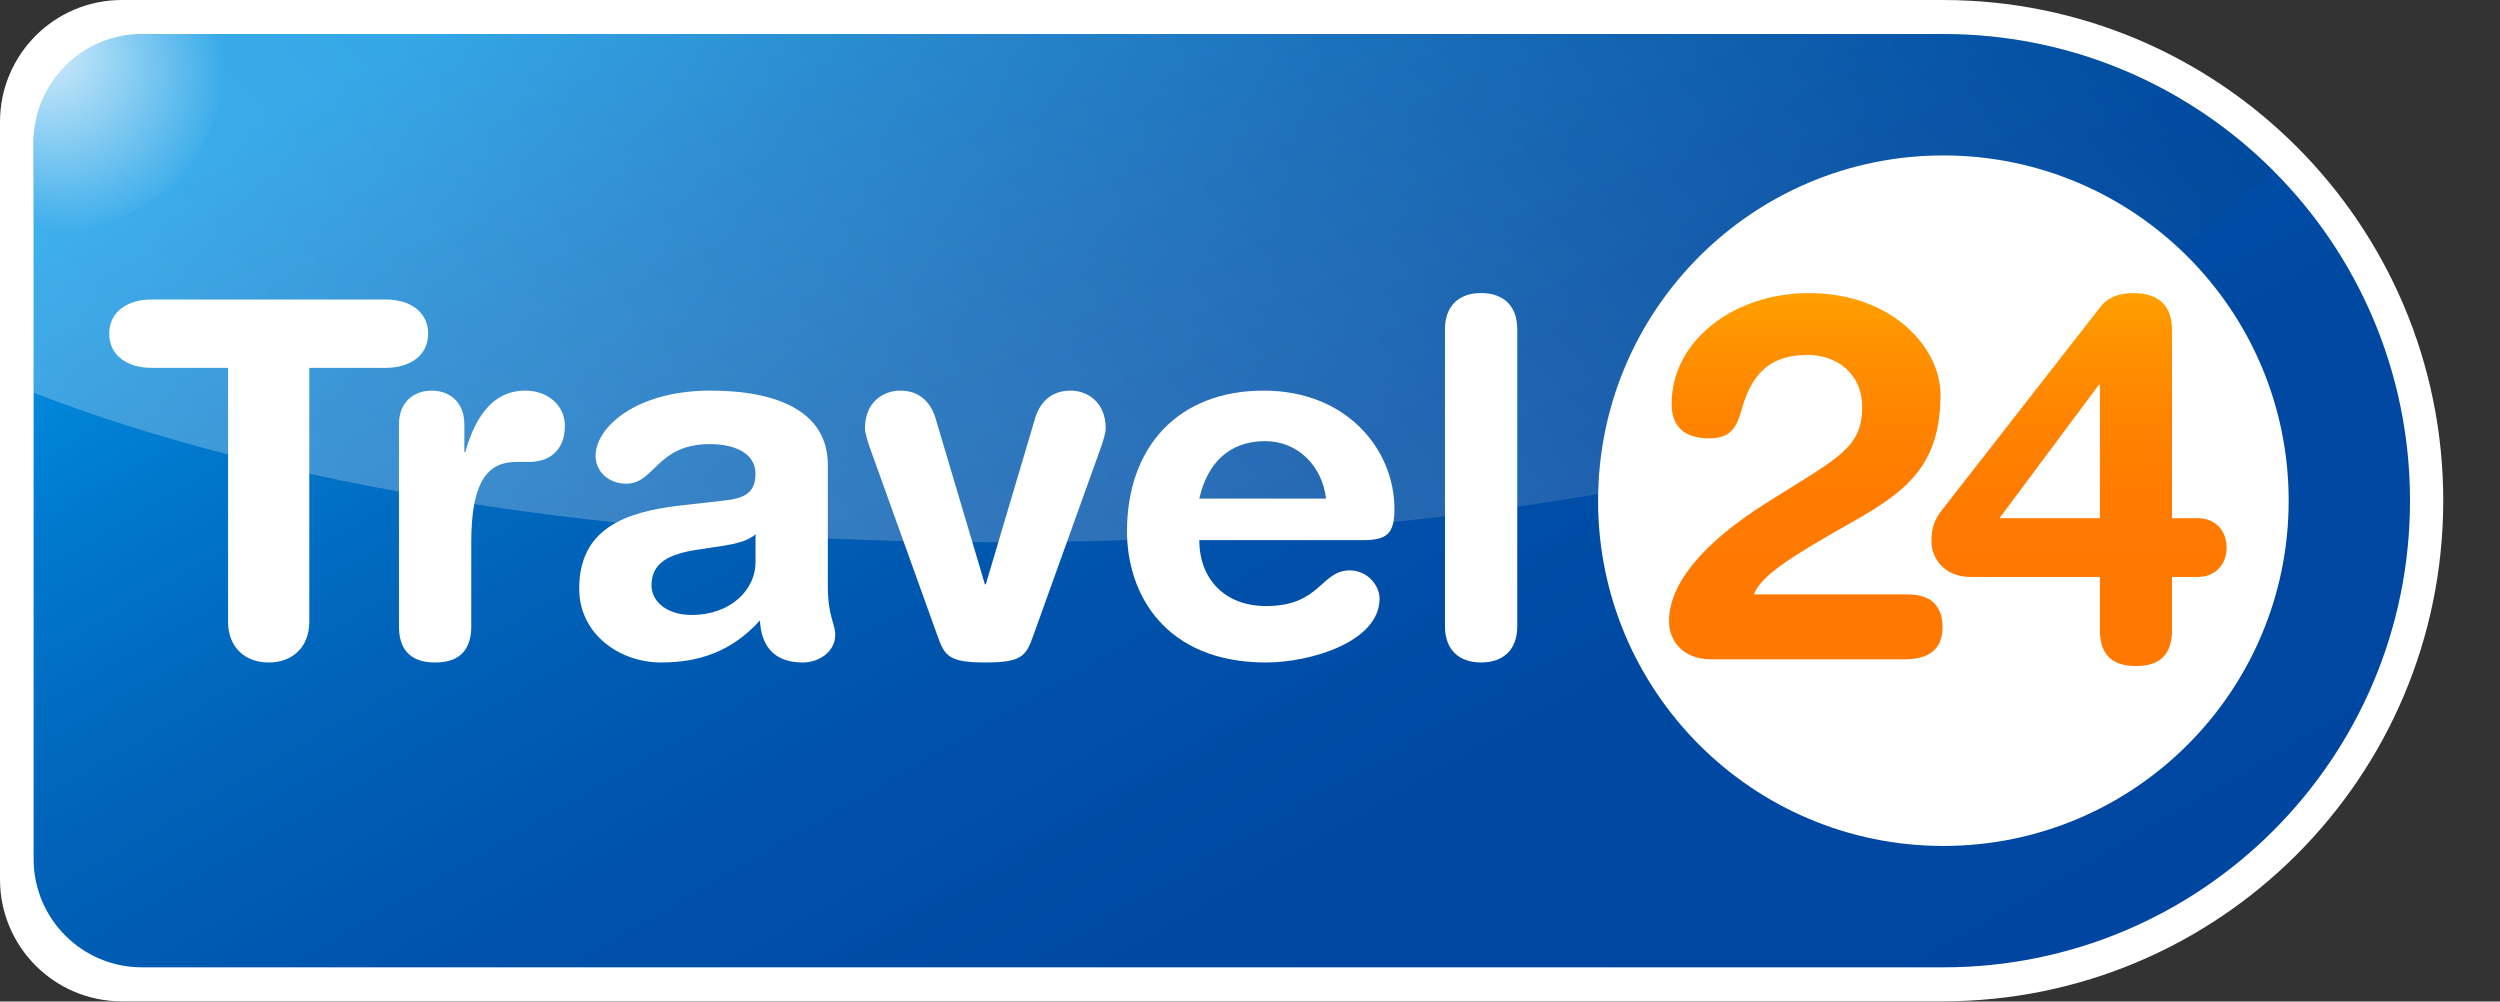
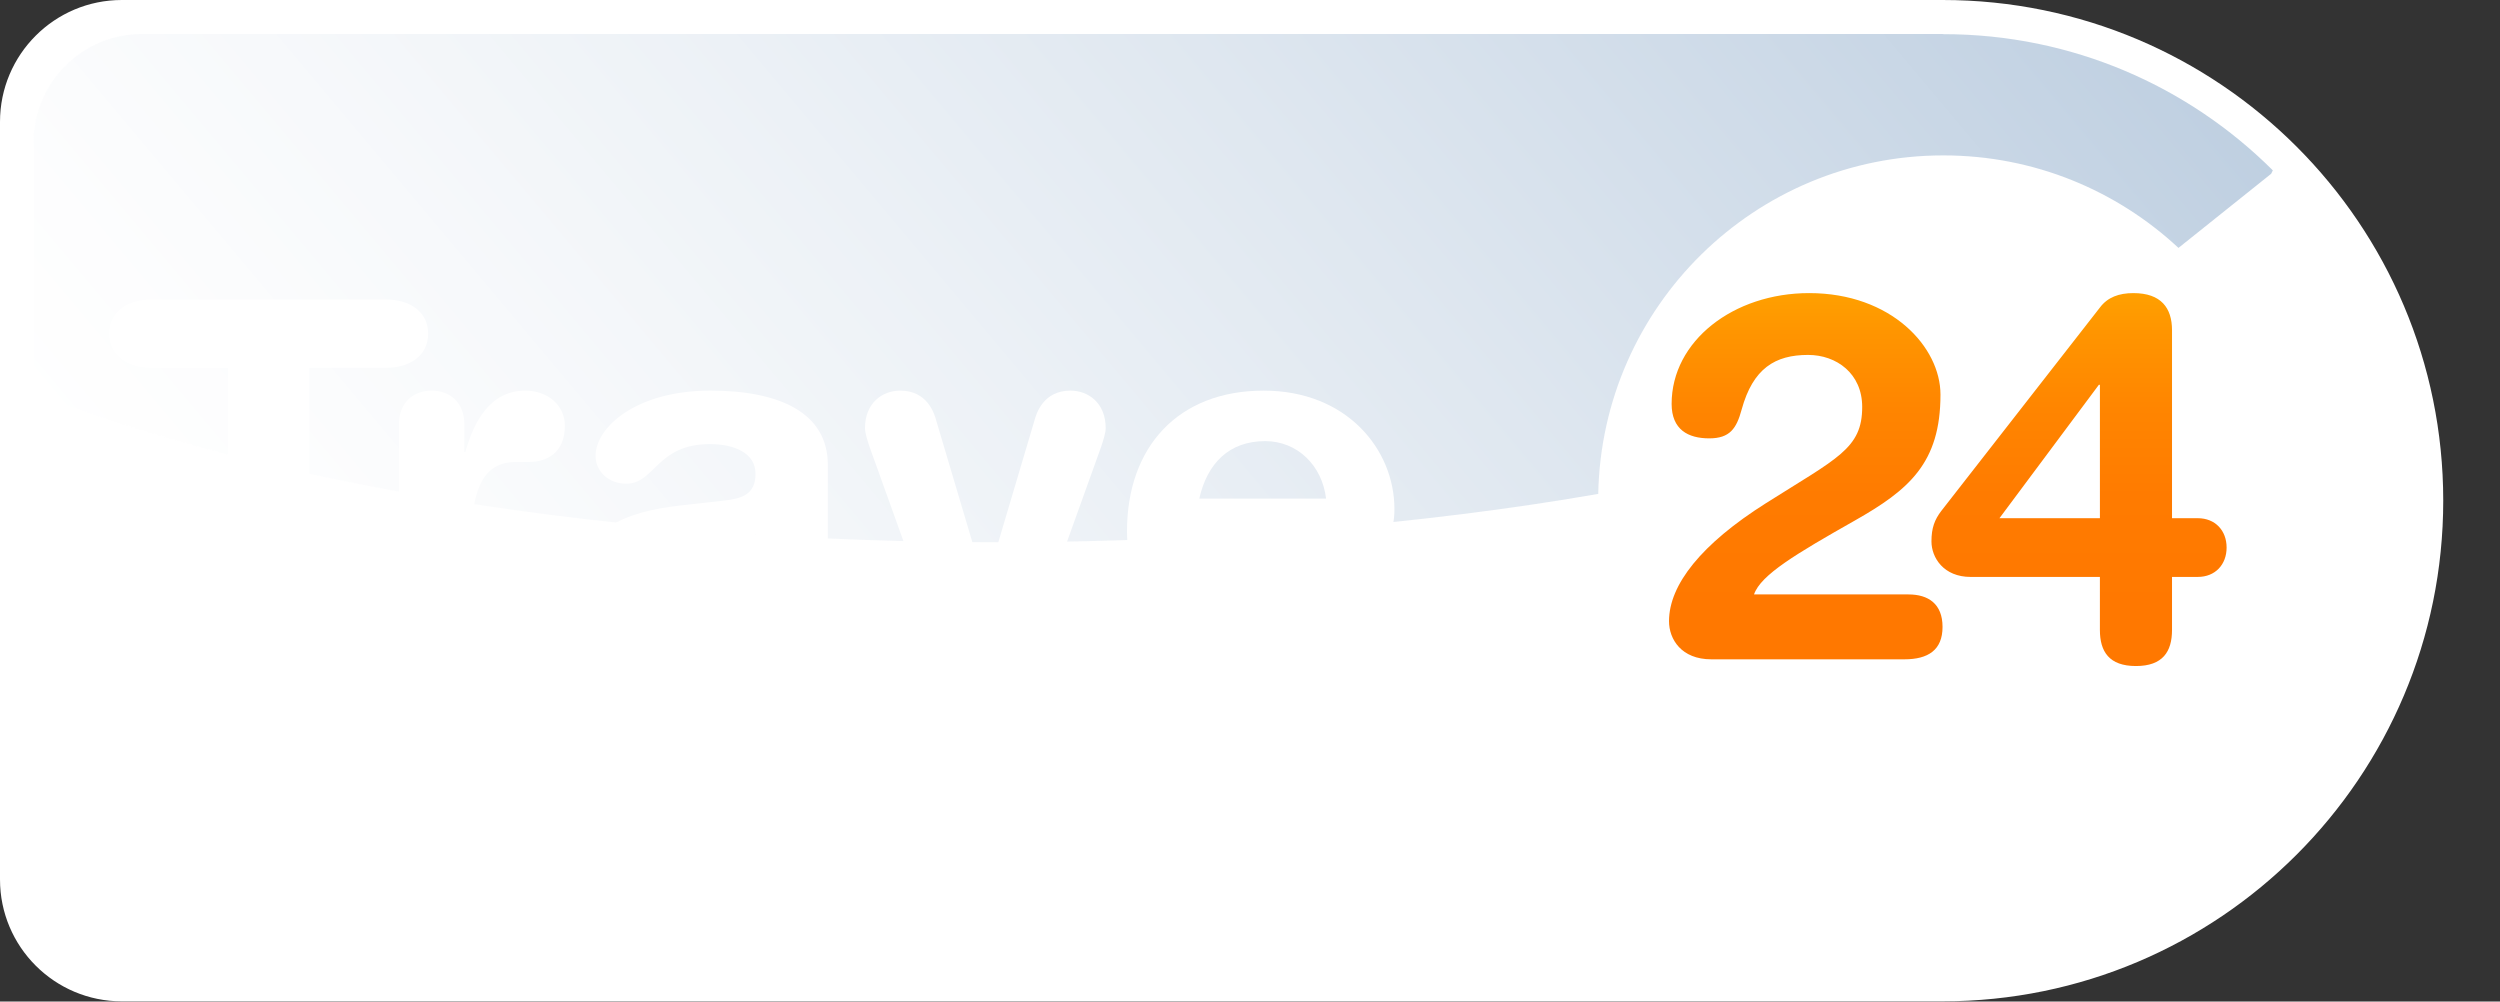
<svg xmlns="http://www.w3.org/2000/svg" version="1.1" id="standard_1_" x="0px" y="0px" width="213.921px" height="85.7px" viewBox="0 0 213.921 85.7" enable-background="new 0 0 213.921 85.7">
  <rect x="0" y="0" width="213.921" height="85.7" fill="#333333" stroke="none" />
  <g>
    <path fill="#FFFFFF" d="M166.225,0c-0.002,0-0.002,0-0.003,0l0,0H10.428C4.669,0,0,4.668,0,10.427v64.827&#10;  c0,5.76,4.669,10.429,10.428,10.429h155.793v-0.001c0.001,0,0.001,0,0.003,0c23.659,0,42.84-19.18,42.84-42.841&#10;  C209.064,19.181,189.884,0,166.225,0z" />
    <linearGradient id="SVGID_1_" gradientUnits="userSpaceOnUse" x1="58.68" y1="-25.39" x2="135.097" y2="106.968">
      <stop offset="0.082" style="stop-color:#0096E6" />
      <stop offset="0.089" style="stop-color:#0094E5" />
      <stop offset="0.231" style="stop-color:#0078CC" />
      <stop offset="0.383" style="stop-color:#0062B8" />
      <stop offset="0.549" style="stop-color:#0052AB" />
      <stop offset="0.737" style="stop-color:#0049A3" />
      <stop offset="1" style="stop-color:#0046A0" />
    </linearGradient>
-     <path fill="url(#SVGID_1_)" d="M166.29,2.911c-0.023,0-0.045,0.001-0.068,0.001V2.911H12.146c-5.118,0-9.269,4.15-9.269,9.27&#10;  v61.322c0,5.119,4.151,9.27,9.269,9.27h154.075v-0.001c0.023,0,0.045,0.001,0.068,0.001c22.053,0,39.931-17.878,39.931-39.931&#10;  C206.221,20.789,188.343,2.911,166.29,2.911z M166.29,72.387c-16.316,0-29.547-13.227-29.547-29.545&#10;  c0-16.318,13.23-29.545,29.547-29.545c16.317,0,29.548,13.227,29.548,29.545C195.838,59.16,182.607,72.387,166.29,72.387z" />
    <linearGradient id="SVGID_2_" gradientUnits="userSpaceOnUse" x1="31.483" y1="67.688" x2="153.286" y2="-34.517">
      <stop offset="0" style="stop-color:#FFFFFF" />
      <stop offset="0.085" style="stop-color:#F6F8FB" />
      <stop offset="0.224" style="stop-color:#DEE6EF" />
      <stop offset="0.399" style="stop-color:#B6C9DD" />
      <stop offset="0.603" style="stop-color:#7FA0C3" />
      <stop offset="0.83" style="stop-color:#396CA3" />
      <stop offset="1" style="stop-color:#004288" />
    </linearGradient>
    <path opacity="0.25" fill="url(#SVGID_2_)" d="M136.759,42.261c0.311-16.049,13.409-28.964,29.531-28.964&#10;  c7.773,0,14.842,3.006,20.118,7.915l7.932-6.343c0.049-0.097,0.095-0.195,0.141-0.292c-7.223-7.199-17.183-11.654-28.186-11.654&#10;  c-0.016,0-0.032,0.001-0.045,0.001V2.912c-0.01,0-0.019,0-0.028,0V2.911H12.146c-5.118,0-9.269,4.15-9.269,9.27v21.416&#10;  c20.192,7.898,49.905,12.86,83.028,12.801C103.766,46.365,121.816,44.876,136.759,42.261z" />
    <g>
      <path fill="#FFFFFF" d="M19.516,31.475h-6.569c-1.992,0-3.602-1.016-3.602-2.924c0-1.907,1.61-2.923,3.602-2.923h20.087&#10;   c1.991,0,3.602,1.016,3.602,2.923c0,1.908-1.61,2.924-3.602,2.924h-6.569v21.74c0,2.075-1.354,3.473-3.474,3.473&#10;   c-2.12,0-3.475-1.397-3.475-3.473V31.475z" />
      <path fill="#FFFFFF" d="M34.139,36.305c0-1.863,1.229-2.88,2.798-2.88c1.565,0,2.797,1.017,2.797,2.88v2.374h0.083&#10;   c0.722-2.584,2.12-5.254,5.128-5.254c1.948,0,3.39,1.272,3.39,3.008c0,2.289-1.524,3.095-3.05,3.095h-1.103&#10;   c-2.5,0-3.856,1.737-3.856,6.865v7.203c0,1.652-0.679,3.093-3.092,3.093c-2.416,0-3.095-1.44-3.095-3.093V36.305z" />
      <path fill="#FFFFFF" d="M70.836,50.162c0,2.585,0.635,3.18,0.635,4.152c0,1.401-1.313,2.373-2.796,2.373&#10;   c-2.671,0-3.562-1.694-3.646-3.601c-2.414,2.669-5.213,3.601-8.475,3.601c-3.518,0-6.992-2.414-6.992-6.313&#10;   c0-5.129,3.898-6.569,8.646-7.12l3.771-0.423c1.482-0.169,2.669-0.508,2.669-2.289c0-1.782-1.821-2.541-3.899-2.541&#10;   c-4.574,0-4.702,3.388-7.161,3.388c-1.566,0-2.627-1.102-2.627-2.373c0-2.458,3.476-5.593,9.831-5.593&#10;   c5.933,0,10.044,1.907,10.044,6.356V50.162z M64.648,45.712c-0.678,0.638-1.95,0.848-2.669,0.977l-2.246,0.339&#10;   c-2.586,0.38-3.984,1.185-3.984,3.051c0,1.397,1.315,2.542,3.433,2.542c3.391,0,5.467-2.205,5.467-4.491V45.712z" />
      <path fill="#FFFFFF" d="M74.398,38.213c-0.169-0.51-0.383-1.186-0.383-1.568c0-2.204,1.526-3.221,3.011-3.221&#10;   c2.33,0,2.923,1.95,3.093,2.586l4.154,13.983h0.083l4.152-13.983c0.17-0.636,0.763-2.586,3.094-2.586&#10;   c1.483,0,3.011,1.017,3.011,3.221c0,0.382-0.213,1.058-0.384,1.568l-5.847,16.272c-0.595,1.651-0.975,2.202-4.068,2.202&#10;   c-3.095,0-3.476-0.551-4.067-2.202L74.398,38.213z" />
-       <path fill="#FFFFFF" d="M102.622,46.22c0,3.265,2.119,5.639,5.722,5.639c4.662,0,4.662-3.052,7.16-3.052&#10;   c1.484,0,2.543,1.271,2.543,2.415c0,3.729-5.977,5.466-9.703,5.466c-8.646,0-11.908-5.848-11.908-11.229&#10;   c0-7.202,4.365-12.034,11.694-12.034c7.12,0,11.189,5.042,11.189,10.128c0,2.119-0.636,2.667-2.712,2.667H102.622z M113.47,42.662&#10;   c-0.338-2.839-2.459-4.916-5.212-4.916c-3.092,0-4.956,1.906-5.636,4.916H113.47z" />
-       <path fill="#FFFFFF" d="M123.645,28.169c0-2.035,1.228-3.093,3.093-3.093c1.866,0,3.092,1.058,3.092,3.093v25.426&#10;   c0,2.033-1.226,3.093-3.092,3.093c-1.865,0-3.093-1.06-3.093-3.093V28.169z" />
+       <path fill="#FFFFFF" d="M102.622,46.22c0,3.265,2.119,5.639,5.722,5.639c4.662,0,4.662-3.052,7.16-3.052&#10;   c1.484,0,2.543,1.271,2.543,2.415c0,3.729-5.977,5.466-9.703,5.466c-8.646,0-11.908-5.848-11.908-11.229&#10;   c0-7.202,4.365-12.034,11.694-12.034c7.12,0,11.189,5.042,11.189,10.128c0,2.119-0.636,2.667-2.712,2.667z M113.47,42.662&#10;   c-0.338-2.839-2.459-4.916-5.212-4.916c-3.092,0-4.956,1.906-5.636,4.916H113.47z" />
    </g>
    <linearGradient id="SVGID_3_" gradientUnits="userSpaceOnUse" x1="166.671" y1="56.992" x2="166.671" y2="25.082">
      <stop offset="0.148" style="stop-color:#FF7800" />
      <stop offset="0.457" style="stop-color:#FF7B00" />
      <stop offset="0.689" style="stop-color:#FF8500" />
      <stop offset="0.896" style="stop-color:#FF9500" />
      <stop offset="1" style="stop-color:#FFA000" />
    </linearGradient>
    <path fill="url(#SVGID_3_)" d="M163.311,50.865c1.676,0,2.909,0.793,2.909,2.778c0,1.98-1.233,2.774-3.263,2.774h-16.526&#10;  c-2.557,0-3.616-1.718-3.616-3.261c0-3.129,2.777-6.612,8.286-10.093c6.129-3.879,8.244-4.671,8.244-8.241&#10;  c0-2.865-2.203-4.452-4.628-4.452c-2.821,0-4.715,1.147-5.687,4.673c-0.44,1.63-1.013,2.467-2.776,2.467&#10;  c-1.808,0-3.216-0.75-3.216-2.953c0-5.377,5.286-9.477,11.767-9.477c7.051,0,11.238,4.629,11.238,8.683&#10;  c0,5.862-2.69,8.154-7.36,10.797c-4.979,2.822-8.021,4.628-8.595,6.303H163.311z M179.686,49.367h-11.063&#10;  c-2.294,0-3.351-1.633-3.351-3.041c0-1.145,0.267-1.852,0.837-2.601l13.576-17.408c0.662-0.884,1.631-1.236,2.864-1.236&#10;  c2.38,0,3.307,1.277,3.307,3.173v16.088h2.203c1.498,0,2.468,1.059,2.468,2.51c0,1.456-0.97,2.515-2.468,2.515h-2.203v4.539&#10;  c0,1.853-0.793,3.086-3.086,3.086c-2.292,0-3.085-1.233-3.085-3.086V49.367z M179.686,32.927h-0.09l-8.507,11.416h8.597V32.927z" />
    <radialGradient id="SVGID_4_" cx="6.118" cy="6.602" r="13.144" fx="3.224" fy="3.767" gradientUnits="userSpaceOnUse">
      <stop offset="0" style="stop-color:#FFFFFF" />
      <stop offset="1" style="stop-color:#FFFFFF;stop-opacity:0" />
    </radialGradient>
-     <path opacity="0.8" fill="url(#SVGID_4_)" d="M2.914,11.23v8.46c0.546,0.062,1.1,0.1,1.663,0.1c8.145,0,14.746-6.598,14.746-14.743&#10;  c0-0.727-0.071-1.436-0.172-2.134h-7.92C6.656,2.913,2.914,6.656,2.914,11.23z" />
  </g>
</svg>